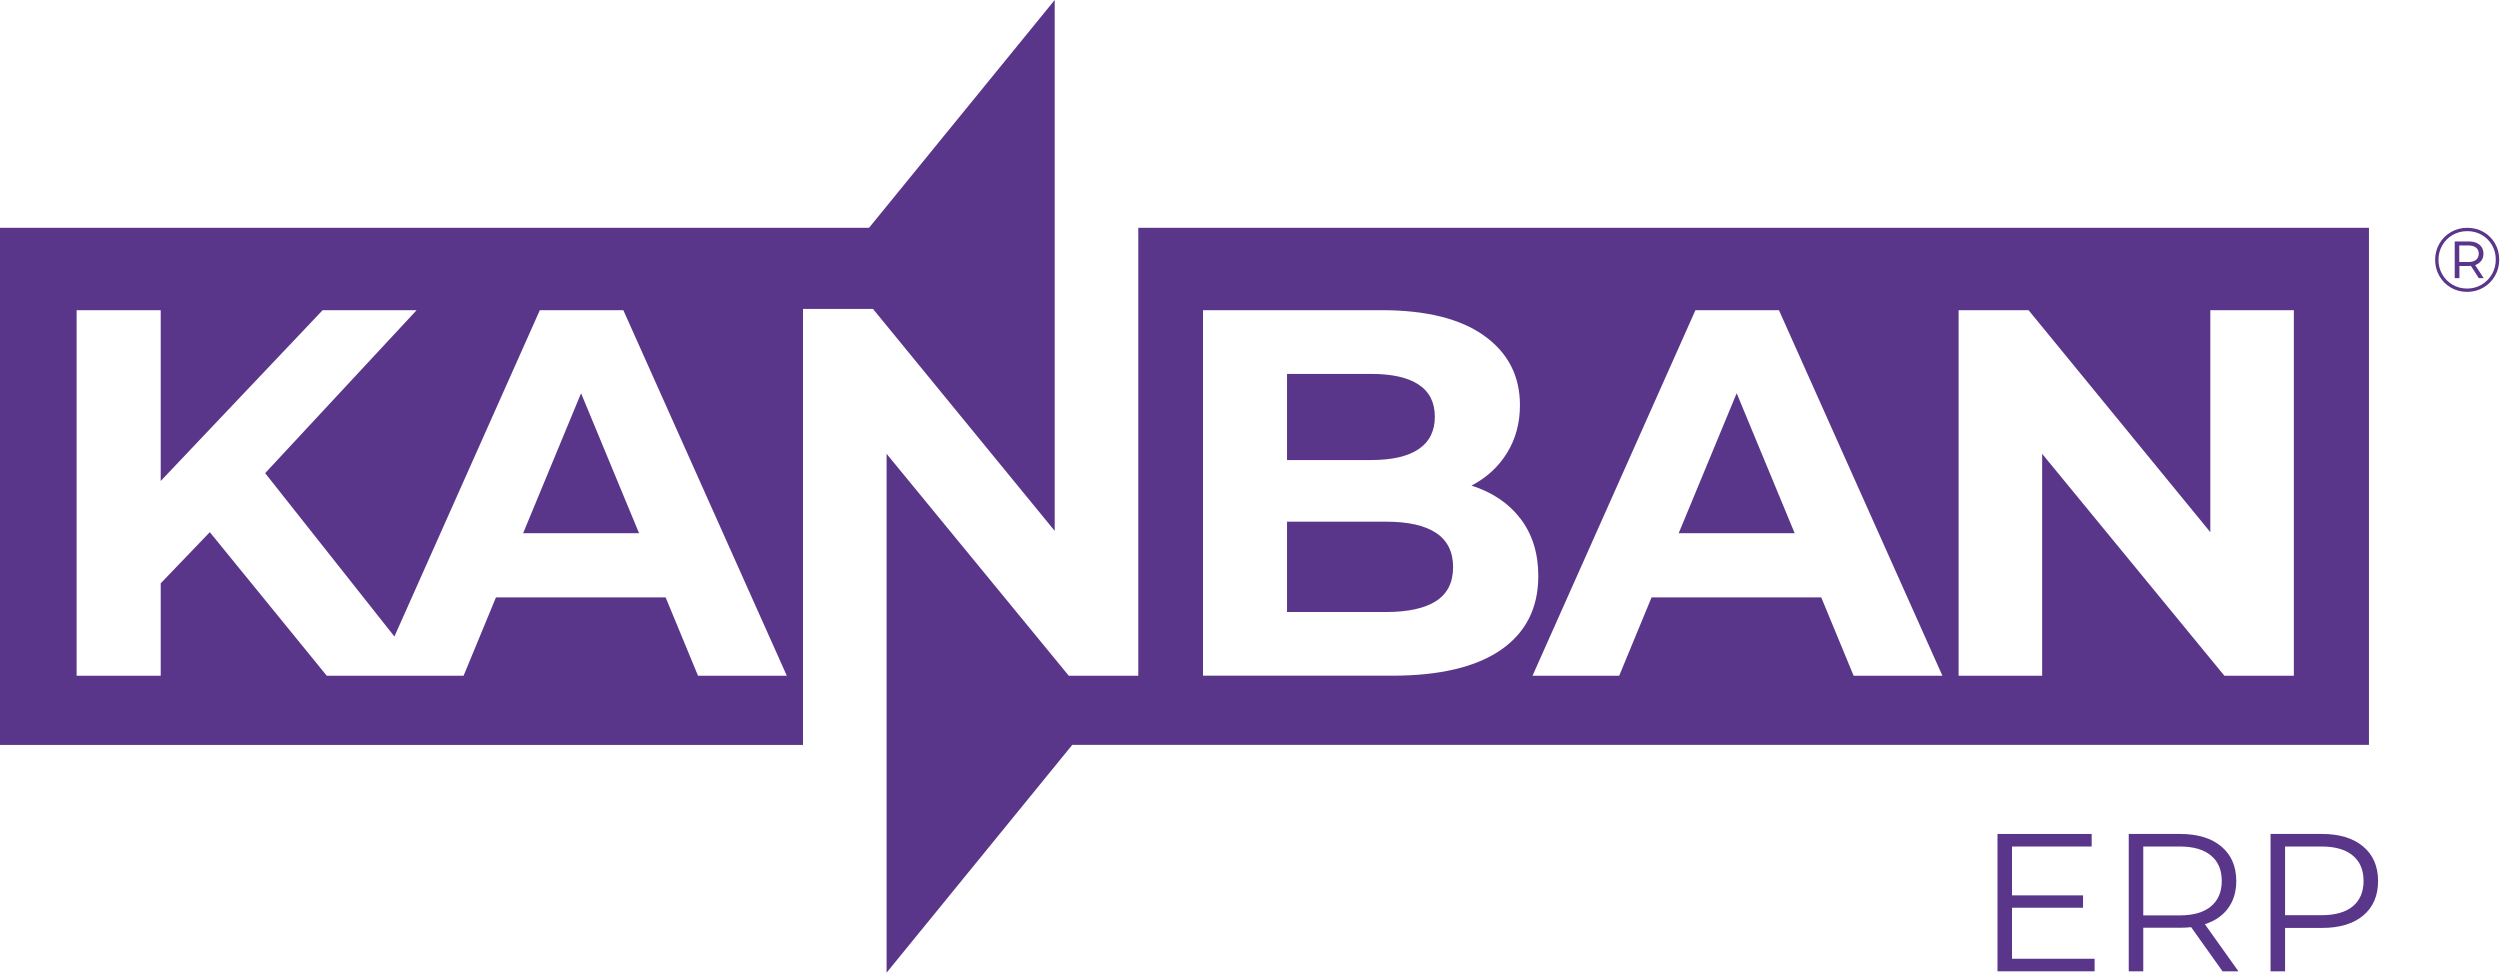
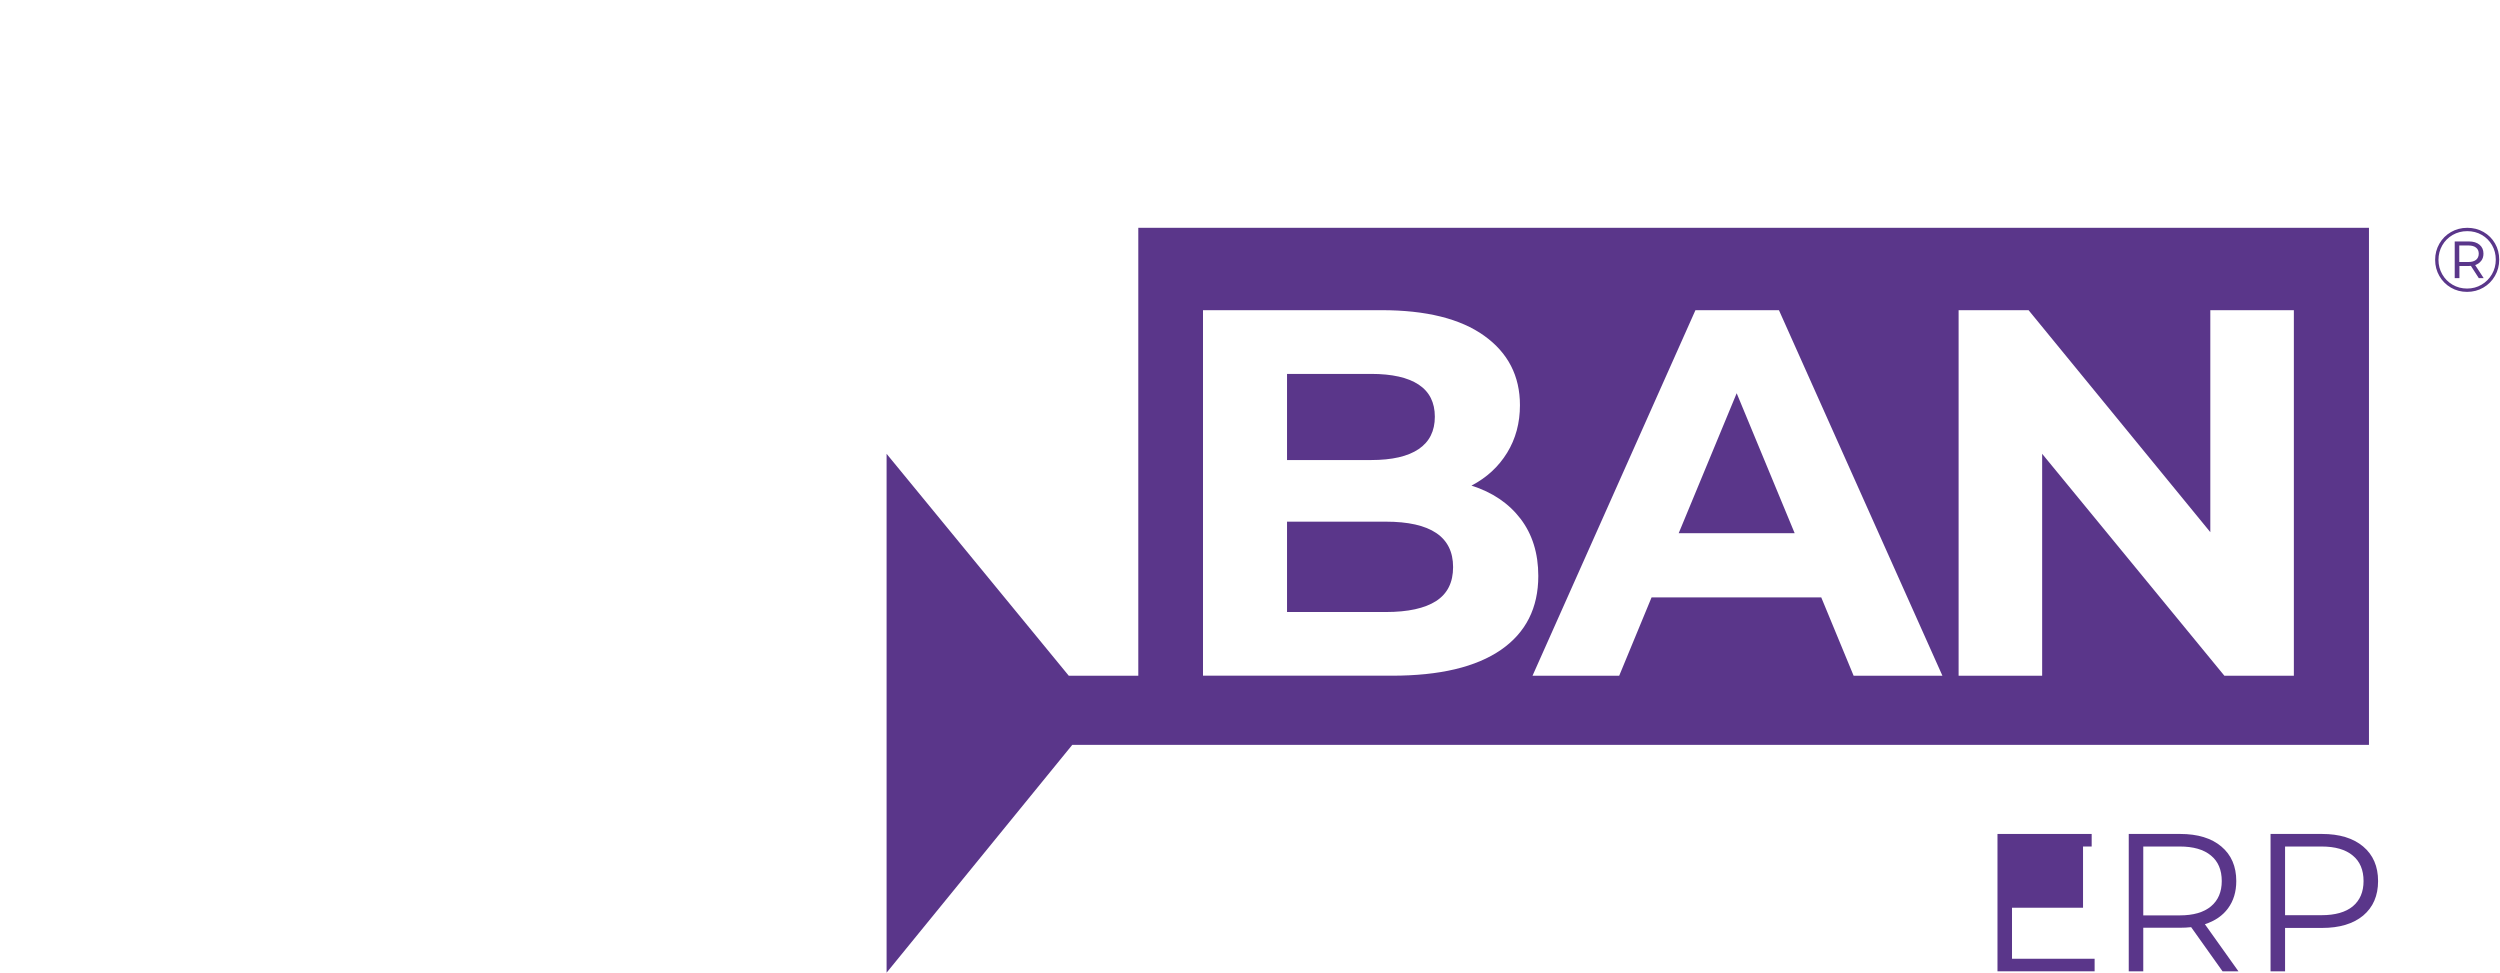
<svg xmlns="http://www.w3.org/2000/svg" width="904" height="352" viewBox="0 0 904 352" fill="none">
  <path d="M898.054 83.885C899.811 84.896 901.194 86.28 902.205 88.036C903.216 89.792 903.713 91.743 903.713 93.89C903.713 96.036 903.199 98.005 902.17 99.779C901.141 101.571 899.74 102.972 897.966 104.001C896.192 105.03 894.241 105.544 892.094 105.544C889.948 105.544 887.997 105.03 886.24 104.001C884.484 102.972 883.083 101.571 882.072 99.797C881.061 98.023 880.546 96.072 880.546 93.961C880.546 91.85 881.061 89.881 882.072 88.125C883.083 86.351 884.484 84.95 886.258 83.921C888.032 82.892 890.001 82.377 892.165 82.377C894.329 82.377 896.298 82.874 898.054 83.885ZM897.345 102.937C898.924 102.014 900.165 100.755 901.088 99.158C902.01 97.579 902.471 95.806 902.471 93.89C902.471 91.974 902.028 90.218 901.123 88.657C900.219 87.096 898.995 85.854 897.434 84.95C895.873 84.045 894.116 83.584 892.165 83.584C890.214 83.584 888.458 84.045 886.861 84.967C885.283 85.89 884.023 87.131 883.119 88.728C882.214 90.307 881.753 92.063 881.753 93.961C881.753 95.859 882.214 97.615 883.119 99.194C884.023 100.772 885.265 102.032 886.844 102.954C888.422 103.877 890.178 104.338 892.094 104.338C894.01 104.338 895.766 103.877 897.345 102.937ZM897.203 94.298C896.689 95.007 895.961 95.522 895.021 95.859L898.108 100.577H896.334L893.478 96.143C893.3 96.16 893.052 96.178 892.733 96.178H889.327V100.577H887.624V87.309H892.751C894.365 87.309 895.642 87.699 896.6 88.497C897.54 89.278 898.019 90.36 898.019 91.708C898.019 92.719 897.771 93.57 897.238 94.28L897.203 94.298ZM895.34 93.961C895.979 93.429 896.316 92.684 896.316 91.726C896.316 90.768 895.997 90.058 895.34 89.544C894.702 89.029 893.797 88.763 892.626 88.763H889.274V94.741H892.626C893.779 94.741 894.684 94.475 895.34 93.961Z" fill="#5A368A" />
  <path d="M411.608 244.349V82.377H856.617V269.343H387.732L320.591 351.721V164.099L386.472 244.349H411.608ZM532.053 175.612C537.587 172.72 541.898 168.747 544.985 163.709C548.071 158.671 549.614 152.942 549.614 146.52C549.614 135.948 545.304 127.575 536.683 121.402C528.062 115.229 515.68 112.161 499.574 112.161H435.005V244.331H503.37C520.612 244.331 533.738 241.209 542.749 234.983C551.743 228.757 556.248 219.852 556.248 208.268C556.248 200.091 554.102 193.191 549.827 187.585C545.552 181.998 539.627 177.989 532.088 175.594L532.053 175.612ZM495.795 135.203C503.352 135.203 509.082 136.498 512.984 139.07C516.887 141.66 518.838 145.527 518.838 150.689C518.838 155.851 516.887 159.753 512.984 162.396C509.082 165.039 503.352 166.352 495.795 166.352H465.391V135.203H495.795ZM501.081 221.306H465.391V188.632H501.081C517.312 188.632 525.437 194.113 525.437 205.058C525.437 210.592 523.397 214.69 519.299 217.333C515.201 219.976 509.135 221.306 501.081 221.306ZM670.272 244.349H702.379L643.274 112.178H613.065L554.155 244.349H585.5L597.207 216.02H658.565L670.272 244.349ZM607.017 192.8L627.984 142.192L648.951 192.8H607.034H607.017ZM799.25 112.178V192.428L733.546 112.178H708.233V244.349H738.442V164.099L804.341 244.349H829.459V112.178H799.25Z" fill="#5A368A" />
-   <path d="M290.364 111.718V269.361H0V82.378H314.24L381.381 0V191.967L315.677 111.718H290.381H290.364ZM118.157 244.35H153.847L95.877 171.089L150.636 112.179H116.649L58.112 173.927V112.179H27.708V244.35H58.112V210.93L75.868 192.429L118.157 244.35ZM252.421 244.35H284.51L225.405 112.179H195.196L142.619 230.159L153.847 244.35H167.63L179.338 216.021H240.695L252.403 244.35H252.421ZM189.165 192.801L210.114 142.193L231.081 192.801H189.165Z" fill="#5A368A" />
  <path d="M839.62 301.557C845.958 301.557 850.925 303.07 854.52 306.098C858.115 309.125 859.913 313.288 859.913 318.586C859.913 323.884 858.115 328.046 854.52 331.074C850.925 334.054 845.958 335.544 839.62 335.544H826.28V351.225H821.03V301.557H839.62ZM839.478 330.932C844.397 330.932 848.158 329.867 850.76 327.739C853.361 325.563 854.662 322.512 854.662 318.586C854.662 314.565 853.361 311.49 850.76 309.362C848.158 307.186 844.397 306.098 839.478 306.098H826.28V330.932H839.478Z" fill="#5A368A" />
  <path d="M803.671 351.225L792.318 335.26C791.041 335.402 789.716 335.473 788.344 335.473H775.005V351.225H769.754V301.557H788.344C794.683 301.557 799.65 303.07 803.245 306.098C806.84 309.125 808.637 313.288 808.637 318.586C808.637 322.465 807.644 325.752 805.657 328.448C803.718 331.097 800.927 333.013 797.285 334.196L809.418 351.225H803.671ZM788.203 331.003C793.122 331.003 796.883 329.915 799.484 327.739C802.086 325.563 803.387 322.512 803.387 318.586C803.387 314.565 802.086 311.49 799.484 309.362C796.883 307.186 793.122 306.098 788.203 306.098H775.005V331.003H788.203Z" fill="#5A368A" />
-   <path d="M757.412 346.684V351.225H722.29V301.557H756.348V306.098H727.54V323.765H753.226V328.236H727.54V346.684H757.412Z" fill="#5A368A" />
+   <path d="M757.412 346.684V351.225H722.29V301.557H756.348V306.098H727.54H753.226V328.236H727.54V346.684H757.412Z" fill="#5A368A" />
</svg>